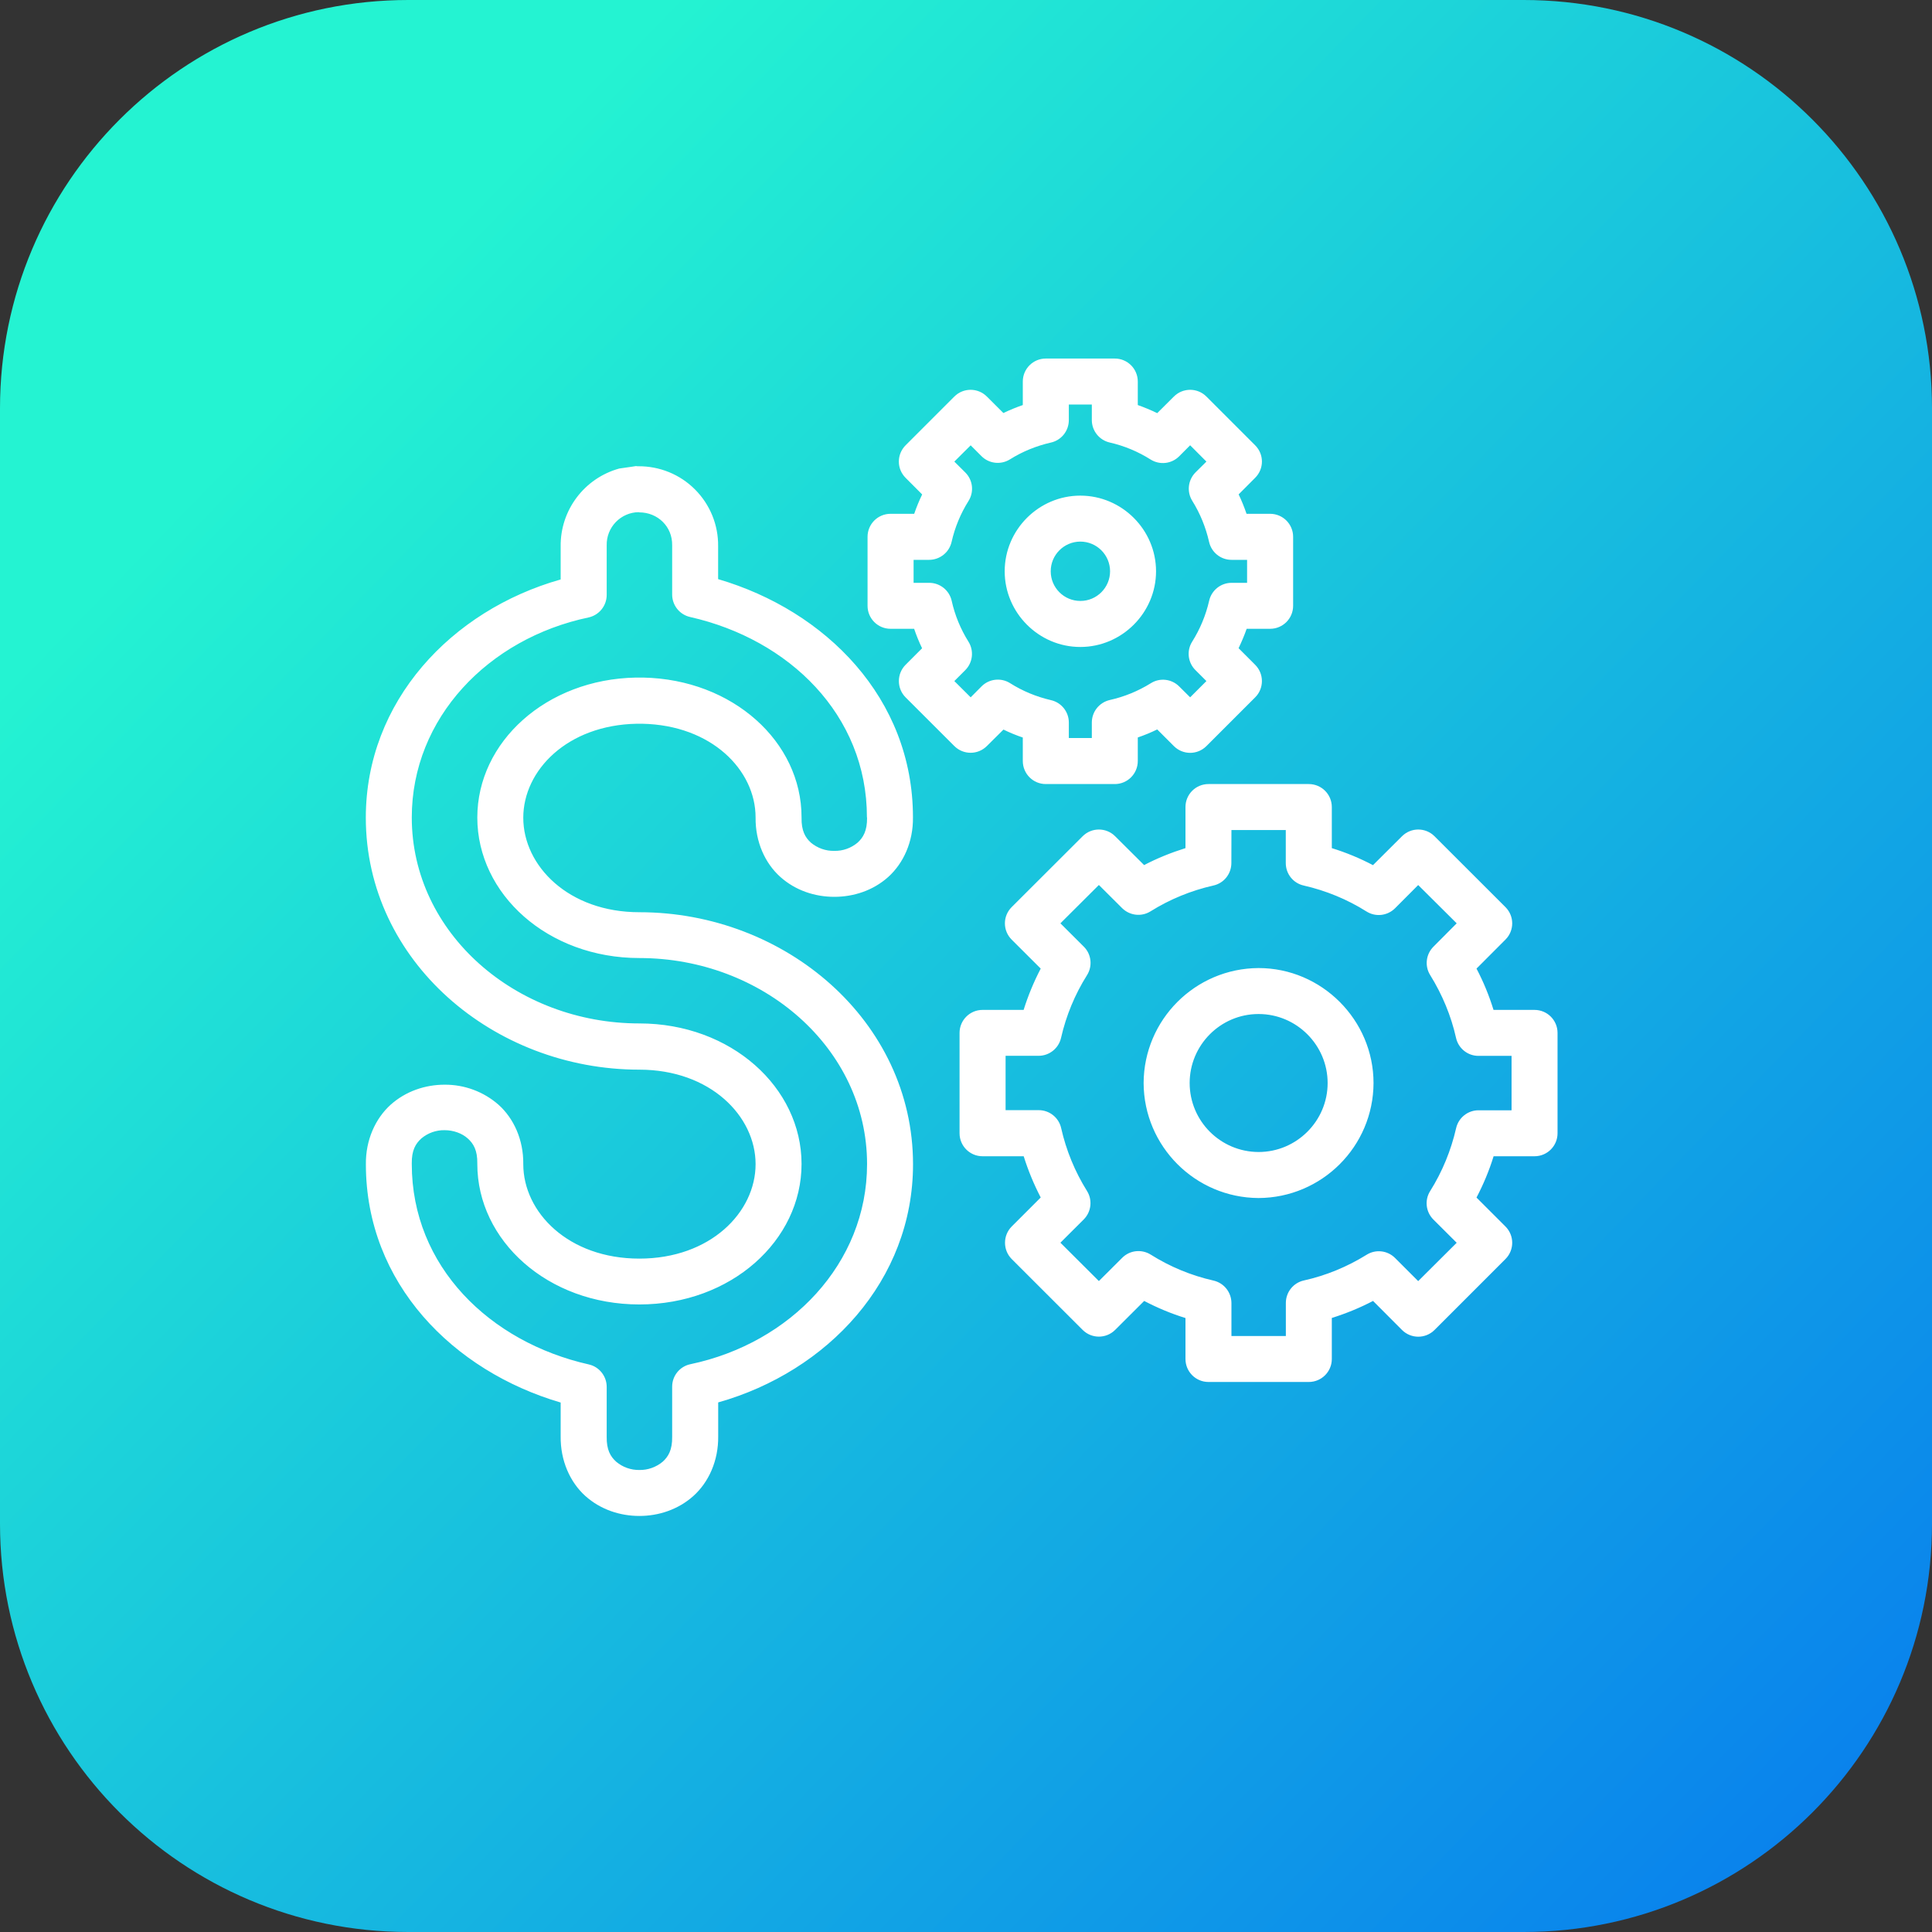
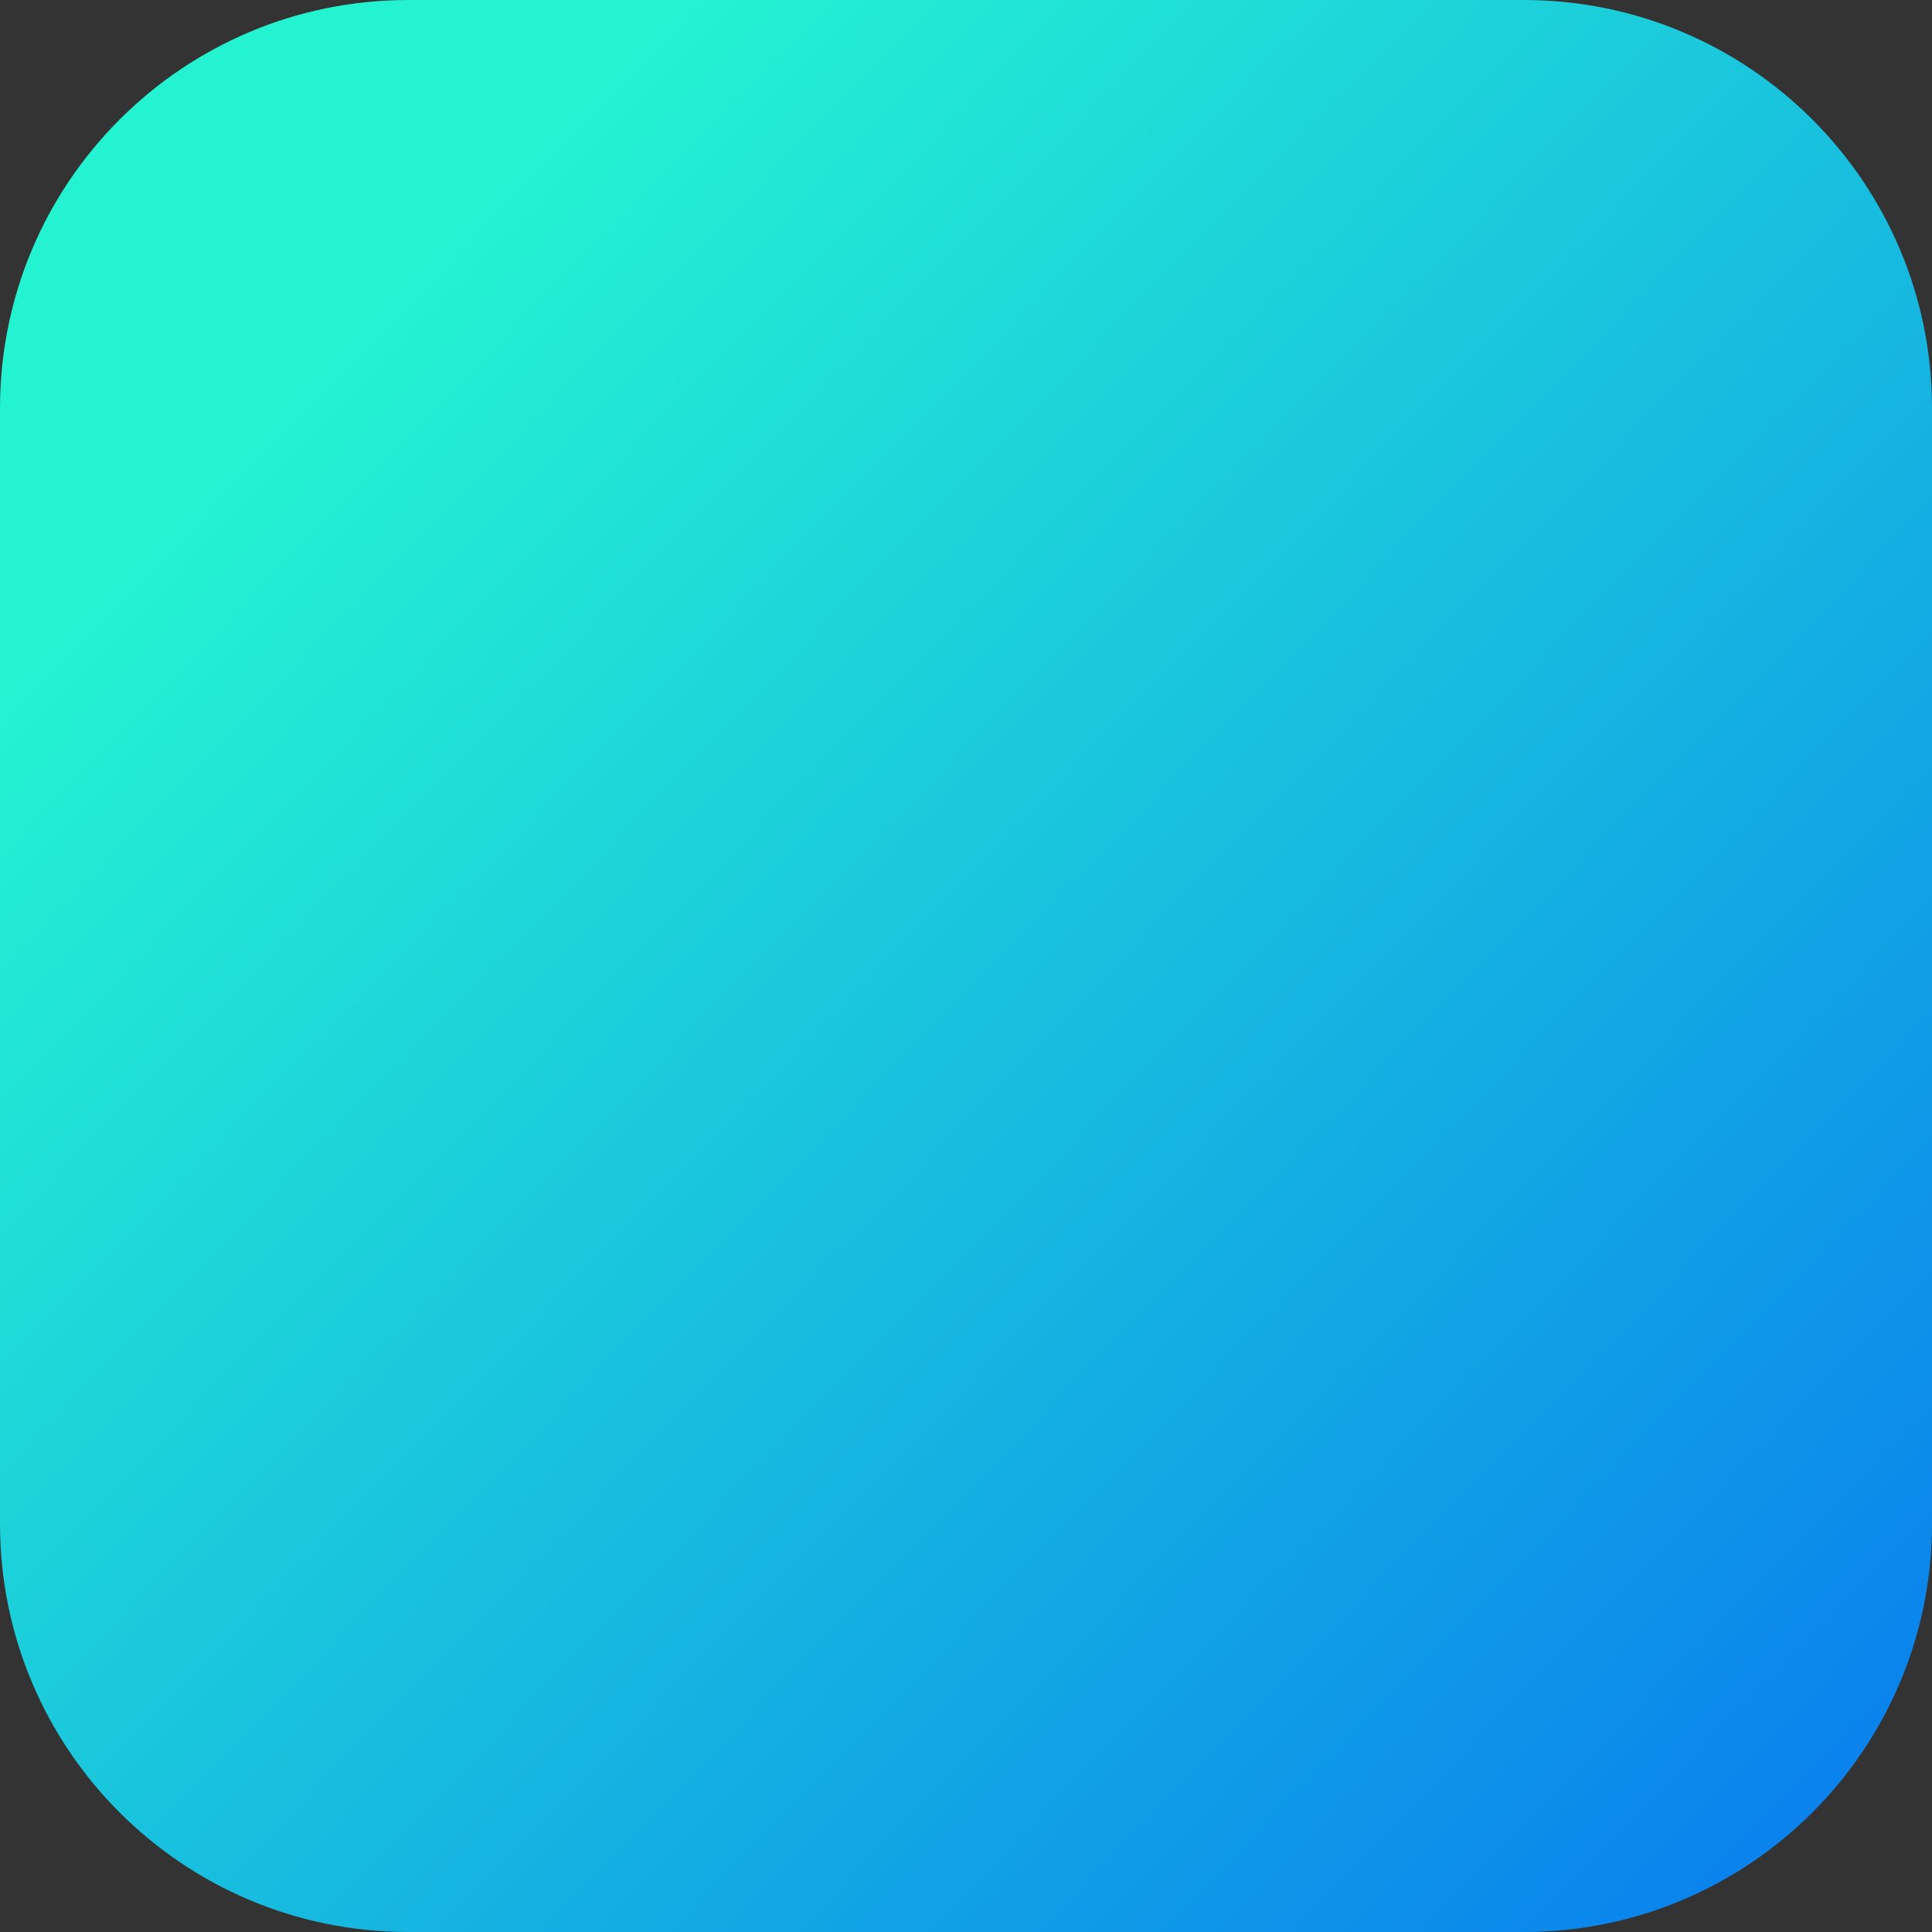
<svg xmlns="http://www.w3.org/2000/svg" width="110px" height="110px" viewBox="0 0 110 110" version="1.1">
  <rect x="0" y="0" width="110" height="110" fill="#333333" stroke="none" />
  <defs>
    <linearGradient id="linear0" gradientUnits="userSpaceOnUse" x1="868.253" y1="521.354" x2="937.656" y2="588.736" gradientTransform="matrix(3.524,0,0,3.524,-3040.968,-1817.336)">
      <stop offset="0" style="stop-color:rgb(14.118%,95.294%,82.353%);stop-opacity:1;" />
      <stop offset="0.394" style="stop-color:rgb(2.353%,45.49%,94.118%);stop-opacity:1;" />
      <stop offset="0.507" style="stop-color:rgb(41.176%,38.039%,70.98%);stop-opacity:1;" />
      <stop offset="0.813" style="stop-color:rgb(95.294%,27.451%,37.647%);stop-opacity:1;" />
      <stop offset="1" style="stop-color:rgb(93.333%,2.745%,55.294%);stop-opacity:1;" />
    </linearGradient>
  </defs>
  <g id="surface1">
    <path style=" stroke:none;fill-rule:nonzero;fill:url(#linear0);" d="M 23.246 0 L 86.754 0 C 99.594 0 110 10.406 110 23.246 L 110 86.754 C 110 99.594 99.594 110 86.754 110 L 23.246 110 C 10.406 110 0 99.594 0 86.754 L 0 23.246 C 0 10.406 10.406 0 23.246 0 Z M 23.246 0 " />
-     <path style=" stroke:none;fill-rule:evenodd;fill:rgb(100%,100%,100%);fill-opacity:1;" d="M 59.543 20.414 C 58.82 20.414 58.234 21 58.234 21.723 L 58.234 23.062 C 57.859 23.191 57.488 23.344 57.129 23.516 L 56.188 22.578 C 55.676 22.066 54.848 22.066 54.336 22.578 L 51.562 25.352 C 51.316 25.598 51.176 25.934 51.176 26.281 C 51.176 26.629 51.316 26.961 51.562 27.207 L 52.504 28.152 C 52.332 28.508 52.18 28.875 52.051 29.254 L 50.703 29.254 C 49.98 29.254 49.395 29.84 49.395 30.562 L 49.395 34.492 C 49.395 35.215 49.98 35.801 50.703 35.801 L 52.047 35.801 C 52.176 36.18 52.324 36.547 52.5 36.91 L 51.559 37.852 C 51.051 38.363 51.051 39.191 51.559 39.703 L 54.336 42.477 C 54.848 42.988 55.676 42.988 56.188 42.477 L 57.133 41.539 C 57.492 41.715 57.855 41.863 58.234 41.992 L 58.234 43.328 C 58.234 44.055 58.82 44.641 59.543 44.641 L 63.473 44.641 C 64.195 44.641 64.781 44.055 64.781 43.328 L 64.781 41.988 C 65.16 41.859 65.527 41.707 65.887 41.531 L 66.836 42.48 C 67.348 42.992 68.176 42.992 68.688 42.48 L 71.465 39.703 C 71.711 39.461 71.848 39.125 71.848 38.777 C 71.848 38.43 71.711 38.098 71.465 37.852 L 70.52 36.906 C 70.691 36.543 70.848 36.18 70.98 35.801 L 72.316 35.801 C 73.039 35.801 73.625 35.215 73.625 34.492 L 73.625 30.562 C 73.625 29.84 73.039 29.254 72.316 29.254 L 70.973 29.254 C 70.844 28.875 70.695 28.508 70.523 28.148 L 71.465 27.203 C 71.977 26.691 71.977 25.867 71.465 25.355 L 68.688 22.578 C 68.176 22.066 67.348 22.066 66.836 22.578 L 65.887 23.523 C 65.527 23.348 65.16 23.195 64.781 23.062 L 64.781 21.723 C 64.781 21 64.195 20.414 63.473 20.414 Z M 60.855 23.031 L 62.164 23.031 L 62.164 23.918 C 62.164 24.527 62.586 25.059 63.184 25.195 C 64.008 25.383 64.797 25.711 65.512 26.164 C 66.031 26.488 66.703 26.414 67.137 25.98 L 67.762 25.352 L 68.688 26.281 L 68.066 26.898 C 67.637 27.332 67.562 28 67.883 28.516 C 68.332 29.234 68.652 30.027 68.84 30.852 C 68.973 31.449 69.504 31.875 70.117 31.875 L 71.004 31.875 L 71.004 33.184 L 70.117 33.184 C 69.508 33.184 68.98 33.609 68.844 34.203 C 68.656 35.027 68.328 35.816 67.879 36.531 C 67.551 37.047 67.629 37.723 68.062 38.152 L 68.688 38.777 L 67.762 39.703 L 67.141 39.086 C 66.711 38.652 66.035 38.574 65.52 38.902 C 64.801 39.348 64.012 39.672 63.188 39.855 C 62.59 39.992 62.164 40.523 62.164 41.137 L 62.164 42.02 L 60.855 42.02 L 60.855 41.137 C 60.855 40.527 60.43 39.996 59.836 39.863 C 59.012 39.672 58.223 39.348 57.508 38.895 C 56.992 38.57 56.316 38.648 55.887 39.078 L 55.266 39.703 L 54.336 38.777 L 54.957 38.156 C 55.387 37.727 55.465 37.055 55.141 36.535 C 54.691 35.816 54.367 35.031 54.184 34.203 C 54.047 33.605 53.516 33.184 52.906 33.184 L 52.016 33.184 L 52.016 31.875 L 52.898 31.875 C 53.512 31.875 54.047 31.449 54.18 30.852 C 54.367 30.027 54.691 29.242 55.141 28.527 C 55.469 28.008 55.395 27.336 54.961 26.902 L 54.336 26.281 L 55.266 25.355 L 55.883 25.973 C 56.312 26.402 56.984 26.477 57.5 26.156 C 58.215 25.707 59.004 25.387 59.828 25.199 C 60.43 25.066 60.855 24.535 60.855 23.918 Z M 36.336 26.547 C 35.977 26.547 36.754 26.469 35.258 26.676 C 33.266 27.227 31.895 29.051 31.922 31.113 L 31.922 32.992 C 25.695 34.754 20.828 39.934 20.828 46.555 C 20.828 54.715 28.098 60.902 36.402 60.902 C 40.441 60.902 43.02 63.547 43.02 66.281 C 43.02 69.023 40.445 71.66 36.402 71.66 C 32.359 71.66 29.793 69.023 29.793 66.281 C 29.809 64.891 29.25 63.676 28.387 62.902 C 27.539 62.156 26.445 61.75 25.312 61.758 C 24.223 61.758 23.109 62.121 22.238 62.902 C 21.375 63.684 20.812 64.906 20.832 66.305 C 20.84 73.078 25.809 78.062 31.922 79.855 L 31.922 81.766 C 31.902 83.168 32.461 84.395 33.328 85.176 C 34.195 85.953 35.309 86.312 36.402 86.312 C 37.496 86.312 38.609 85.953 39.477 85.176 C 40.348 84.395 40.91 83.168 40.891 81.77 L 40.891 79.848 C 47.113 78.09 51.984 72.91 51.984 66.289 C 51.984 58.129 44.711 51.938 36.402 51.938 C 32.363 51.938 29.793 49.293 29.793 46.559 C 29.793 43.859 32.301 41.281 36.254 41.207 L 36.566 41.207 C 40.516 41.285 43.02 43.848 43.02 46.543 C 43.004 47.934 43.559 49.148 44.426 49.926 C 45.293 50.703 46.402 51.062 47.5 51.062 C 48.59 51.062 49.703 50.711 50.574 49.93 C 51.438 49.148 52 47.93 51.98 46.527 C 51.977 39.75 47.008 34.766 40.887 32.973 L 40.887 31.098 C 40.902 29.887 40.426 28.723 39.57 27.867 C 38.715 27.008 37.547 26.535 36.336 26.547 Z M 61.508 28.219 C 59.145 28.219 57.203 30.16 57.203 32.527 C 57.203 34.891 59.145 36.836 61.508 36.836 C 63.875 36.836 65.82 34.891 65.82 32.527 C 65.82 30.16 63.875 28.219 61.508 28.219 Z M 36.379 29.172 L 36.395 29.172 C 37.449 29.172 38.289 29.984 38.27 31.047 L 38.27 33.852 C 38.27 34.461 38.691 34.992 39.289 35.129 C 44.918 36.398 49.359 40.695 49.359 46.531 L 49.367 46.559 C 49.375 47.301 49.148 47.688 48.824 47.98 C 48.453 48.289 47.984 48.457 47.5 48.445 C 47.016 48.457 46.547 48.289 46.172 47.98 C 45.848 47.688 45.625 47.301 45.637 46.559 L 45.637 46.531 C 45.637 42.234 41.723 38.68 36.621 38.578 L 36.305 38.578 C 36.273 38.578 36.242 38.578 36.207 38.578 C 31.094 38.672 27.176 42.246 27.176 46.547 C 27.176 50.902 31.176 54.547 36.406 54.547 C 43.422 54.547 49.367 59.68 49.367 66.277 C 49.367 71.941 45.004 76.473 39.309 77.672 C 38.703 77.797 38.27 78.332 38.27 78.949 L 38.27 81.805 C 38.281 82.547 38.055 82.934 37.727 83.227 C 37.355 83.535 36.887 83.703 36.406 83.695 C 35.922 83.703 35.453 83.535 35.086 83.227 C 34.758 82.934 34.531 82.547 34.543 81.805 L 34.543 78.965 C 34.543 78.352 34.117 77.816 33.52 77.684 C 27.887 76.414 23.445 72.109 23.445 66.273 L 23.445 66.242 C 23.434 65.496 23.664 65.113 23.988 64.82 C 24.359 64.508 24.828 64.34 25.312 64.348 C 25.82 64.348 26.309 64.527 26.633 64.82 C 26.957 65.109 27.188 65.496 27.176 66.242 L 27.176 66.273 C 27.176 70.629 31.18 74.27 36.402 74.27 C 41.629 74.27 45.637 70.629 45.637 66.273 C 45.637 61.918 41.629 58.27 36.402 58.27 C 29.387 58.27 23.445 53.137 23.445 46.543 C 23.445 40.879 27.809 36.355 33.504 35.156 C 34.109 35.027 34.543 34.492 34.543 33.871 L 34.543 31.051 C 34.531 30.555 34.719 30.078 35.062 29.723 C 35.406 29.367 35.879 29.164 36.375 29.16 Z M 61.508 30.836 C 62.441 30.836 63.199 31.59 63.203 32.523 C 63.203 33.453 62.449 34.215 61.516 34.215 C 60.582 34.219 59.824 33.461 59.824 32.531 C 59.82 31.598 60.574 30.84 61.508 30.836 Z M 68.805 44.641 C 68.082 44.641 67.496 45.227 67.496 45.949 L 67.496 48.289 C 66.684 48.543 65.898 48.859 65.141 49.254 L 63.492 47.613 C 62.98 47.102 62.152 47.102 61.641 47.613 L 57.602 51.645 C 57.355 51.891 57.215 52.223 57.215 52.57 C 57.215 52.922 57.355 53.254 57.602 53.5 L 59.254 55.148 C 58.859 55.906 58.535 56.688 58.281 57.5 L 55.941 57.5 C 55.219 57.5 54.633 58.086 54.633 58.809 L 54.633 64.523 C 54.633 65.246 55.219 65.832 55.941 65.832 L 58.285 65.832 C 58.539 66.645 58.863 67.426 59.254 68.18 L 57.602 69.832 C 57.094 70.344 57.094 71.172 57.602 71.684 L 61.641 75.719 C 62.152 76.23 62.98 76.23 63.492 75.719 L 65.145 74.07 C 65.902 74.465 66.68 74.793 67.496 75.043 L 67.496 77.375 C 67.496 78.098 68.082 78.684 68.805 78.684 L 74.516 78.684 C 75.242 78.684 75.828 78.098 75.828 77.375 L 75.828 75.039 C 76.637 74.785 77.422 74.465 78.176 74.07 L 79.824 75.723 C 80.336 76.234 81.164 76.234 81.676 75.723 L 85.715 71.684 C 86.227 71.172 86.227 70.344 85.715 69.832 L 84.066 68.184 C 84.461 67.43 84.789 66.645 85.039 65.832 L 87.371 65.832 C 88.094 65.832 88.68 65.246 88.68 64.523 L 88.68 58.809 C 88.68 58.086 88.094 57.5 87.371 57.5 L 85.035 57.5 C 84.785 56.688 84.461 55.898 84.066 55.148 L 85.715 53.496 C 86.227 52.984 86.227 52.16 85.715 51.648 L 81.676 47.613 C 81.164 47.102 80.336 47.102 79.824 47.613 L 78.172 49.258 C 77.422 48.863 76.637 48.539 75.828 48.289 L 75.828 45.949 C 75.828 45.227 75.242 44.641 74.516 44.641 Z M 70.113 47.258 L 73.207 47.258 L 73.207 49.141 C 73.207 49.754 73.629 50.285 74.227 50.418 C 75.492 50.707 76.703 51.203 77.801 51.895 C 78.32 52.223 78.992 52.145 79.426 51.715 L 80.746 50.391 L 82.938 52.57 L 81.617 53.898 C 81.184 54.328 81.105 55.004 81.43 55.52 C 82.113 56.621 82.617 57.824 82.902 59.098 C 83.035 59.691 83.566 60.117 84.176 60.117 L 86.062 60.117 L 86.062 63.215 L 84.18 63.215 C 83.57 63.215 83.043 63.637 82.906 64.23 C 82.617 65.496 82.121 66.707 81.43 67.809 C 81.102 68.324 81.176 68.996 81.605 69.43 L 82.938 70.758 L 80.746 72.941 L 79.43 71.625 C 78.996 71.191 78.324 71.117 77.809 71.441 C 76.707 72.125 75.5 72.625 74.23 72.906 C 73.637 73.039 73.211 73.57 73.211 74.184 L 73.211 76.066 L 70.113 76.066 L 70.113 74.188 C 70.109 73.574 69.688 73.047 69.09 72.91 C 67.828 72.625 66.617 72.125 65.52 71.434 C 65 71.109 64.328 71.18 63.895 71.613 L 62.566 72.938 L 60.375 70.754 L 61.703 69.43 C 62.137 68.996 62.211 68.32 61.887 67.805 C 61.199 66.703 60.703 65.496 60.418 64.23 C 60.285 63.633 59.754 63.207 59.137 63.207 L 57.254 63.207 L 57.254 60.113 L 59.133 60.113 C 59.742 60.113 60.273 59.691 60.41 59.098 C 60.699 57.828 61.199 56.617 61.891 55.52 C 62.215 55.004 62.141 54.328 61.707 53.898 L 60.375 52.57 L 62.566 50.387 L 63.891 51.707 C 64.324 52.133 64.992 52.211 65.508 51.887 C 66.609 51.199 67.82 50.703 69.086 50.418 C 69.684 50.285 70.105 49.758 70.109 49.145 Z M 71.66 55.117 C 68.051 55.133 65.129 58.055 65.113 61.664 C 65.129 65.27 68.051 68.191 71.656 68.211 C 75.266 68.195 78.191 65.273 78.203 61.664 C 78.203 58.07 75.25 55.117 71.656 55.117 Z M 71.66 57.734 C 73.82 57.734 75.59 59.5 75.59 61.664 C 75.59 63.828 73.82 65.59 71.66 65.59 C 69.492 65.586 67.738 63.832 67.734 61.664 C 67.734 59.5 69.492 57.734 71.656 57.734 Z M 71.66 57.734 " />
  </g>
</svg>